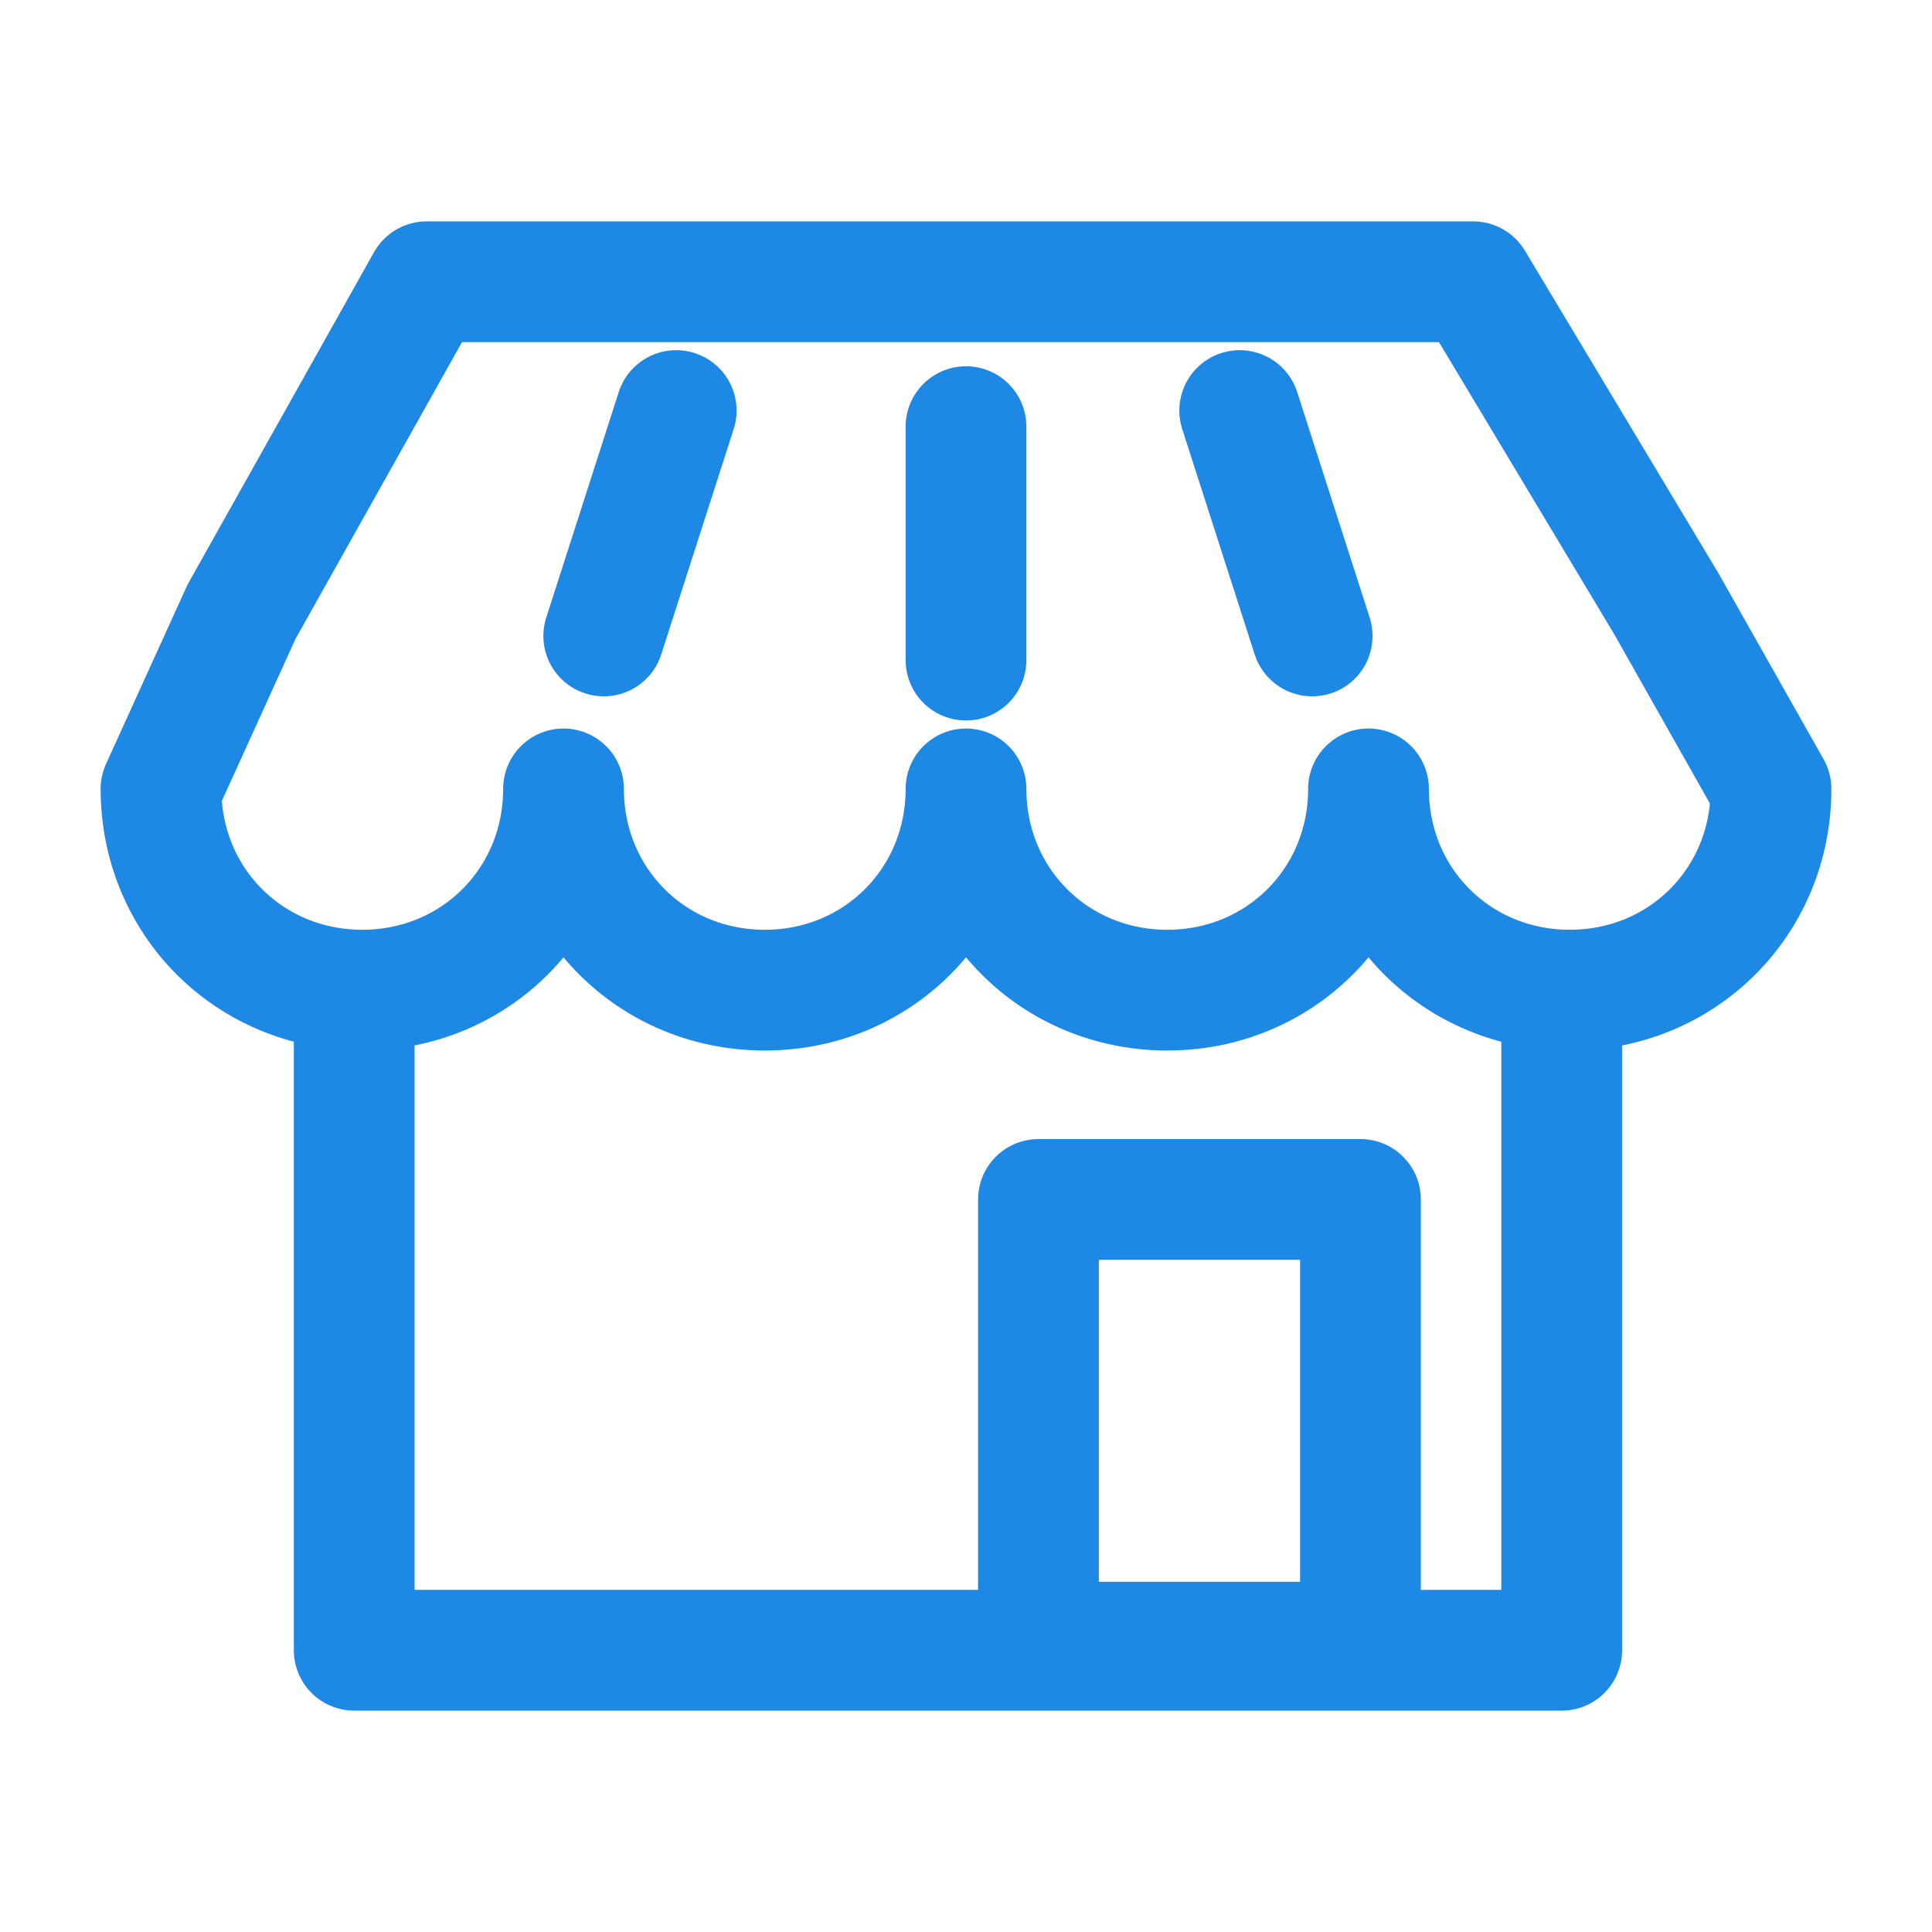
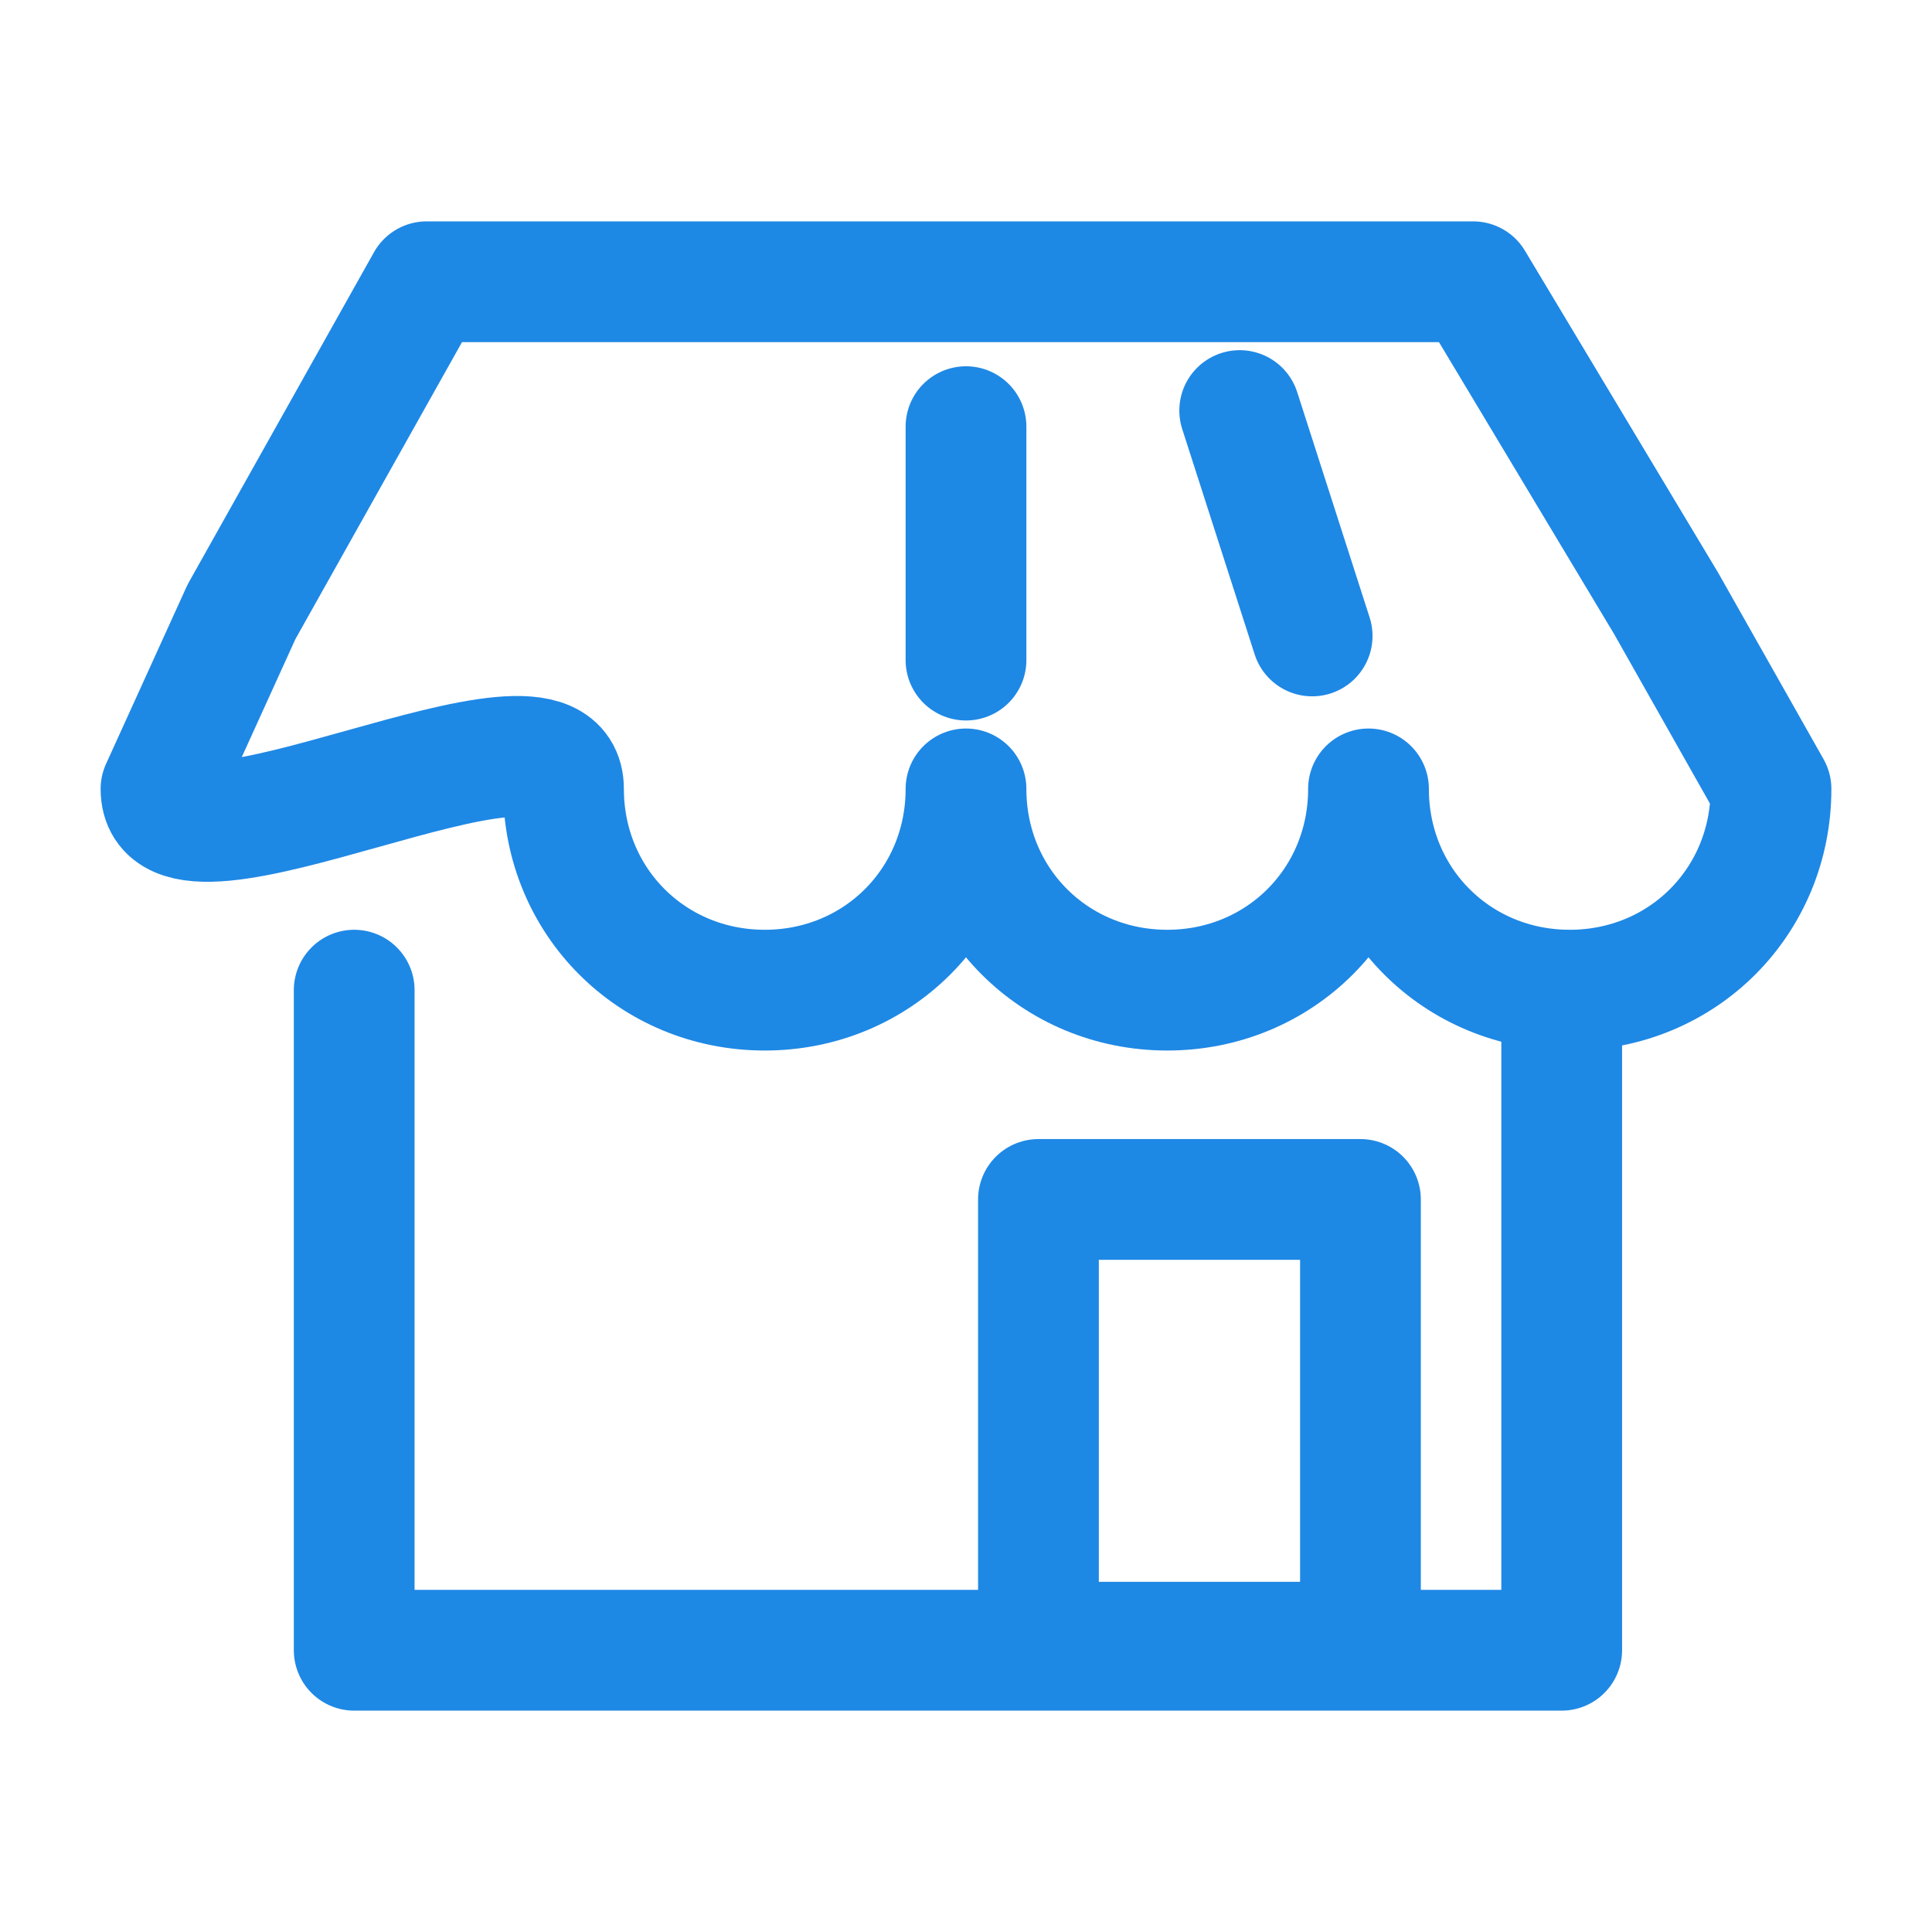
<svg xmlns="http://www.w3.org/2000/svg" version="1.1" id="Layer_1" x="0px" y="0px" viewBox="0 0 24 24" style="enable-background:new 0 0 24 24;" xml:space="preserve">
  <style type="text/css">
	.st0{fill:none;stroke:#1E88E5;stroke-width:1.5;stroke-linecap:round;stroke-linejoin:round;}
</style>
  <g>
    <polyline class="st0" points="19.4,12.3 19.4,20.5 4.4,20.5 4.4,12.3  " />
    <rect x="12.9" y="14.9" class="st0" width="4" height="5.5" />
-     <path class="st0" d="M22,9.8c0,1.4-1.1,2.5-2.5,2.5S17,11.2,17,9.8c0,1.4-1.1,2.5-2.5,2.5S12,11.2,12,9.8c0,1.4-1.1,2.5-2.5,2.5   S7,11.2,7,9.8c0,1.4-1.1,2.5-2.5,2.5S2,11.2,2,9.8l1-2.2l2.3-4.1h13l2.4,4L22,9.8z" />
-     <line class="st0" x1="8.4" y1="5.1" x2="7.5" y2="7.9" />
+     <path class="st0" d="M22,9.8c0,1.4-1.1,2.5-2.5,2.5S17,11.2,17,9.8c0,1.4-1.1,2.5-2.5,2.5S12,11.2,12,9.8c0,1.4-1.1,2.5-2.5,2.5   S7,11.2,7,9.8S2,11.2,2,9.8l1-2.2l2.3-4.1h13l2.4,4L22,9.8z" />
    <line class="st0" x1="15.4" y1="5.1" x2="16.3" y2="7.9" />
    <line class="st0" x1="12" y1="5.3" x2="12" y2="8.2" />
  </g>
</svg>